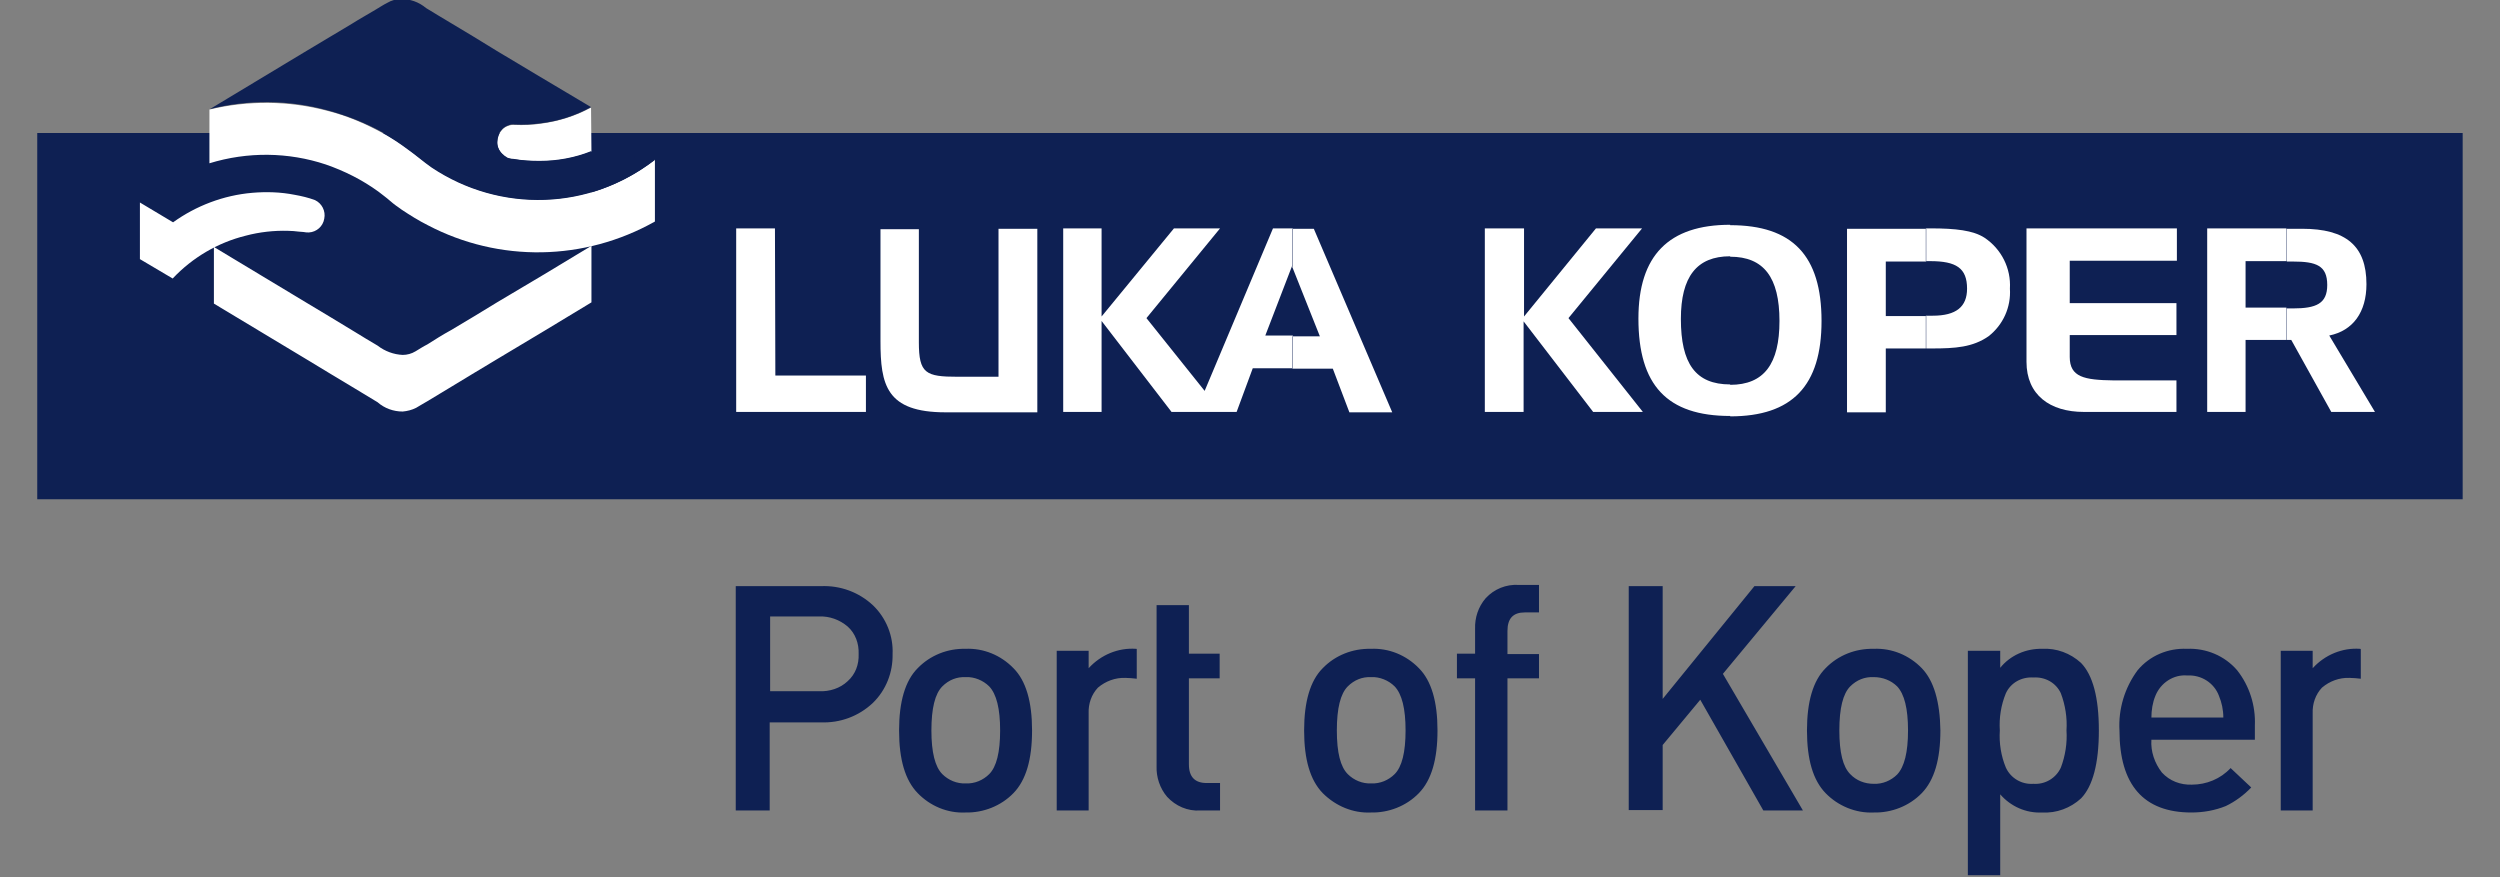
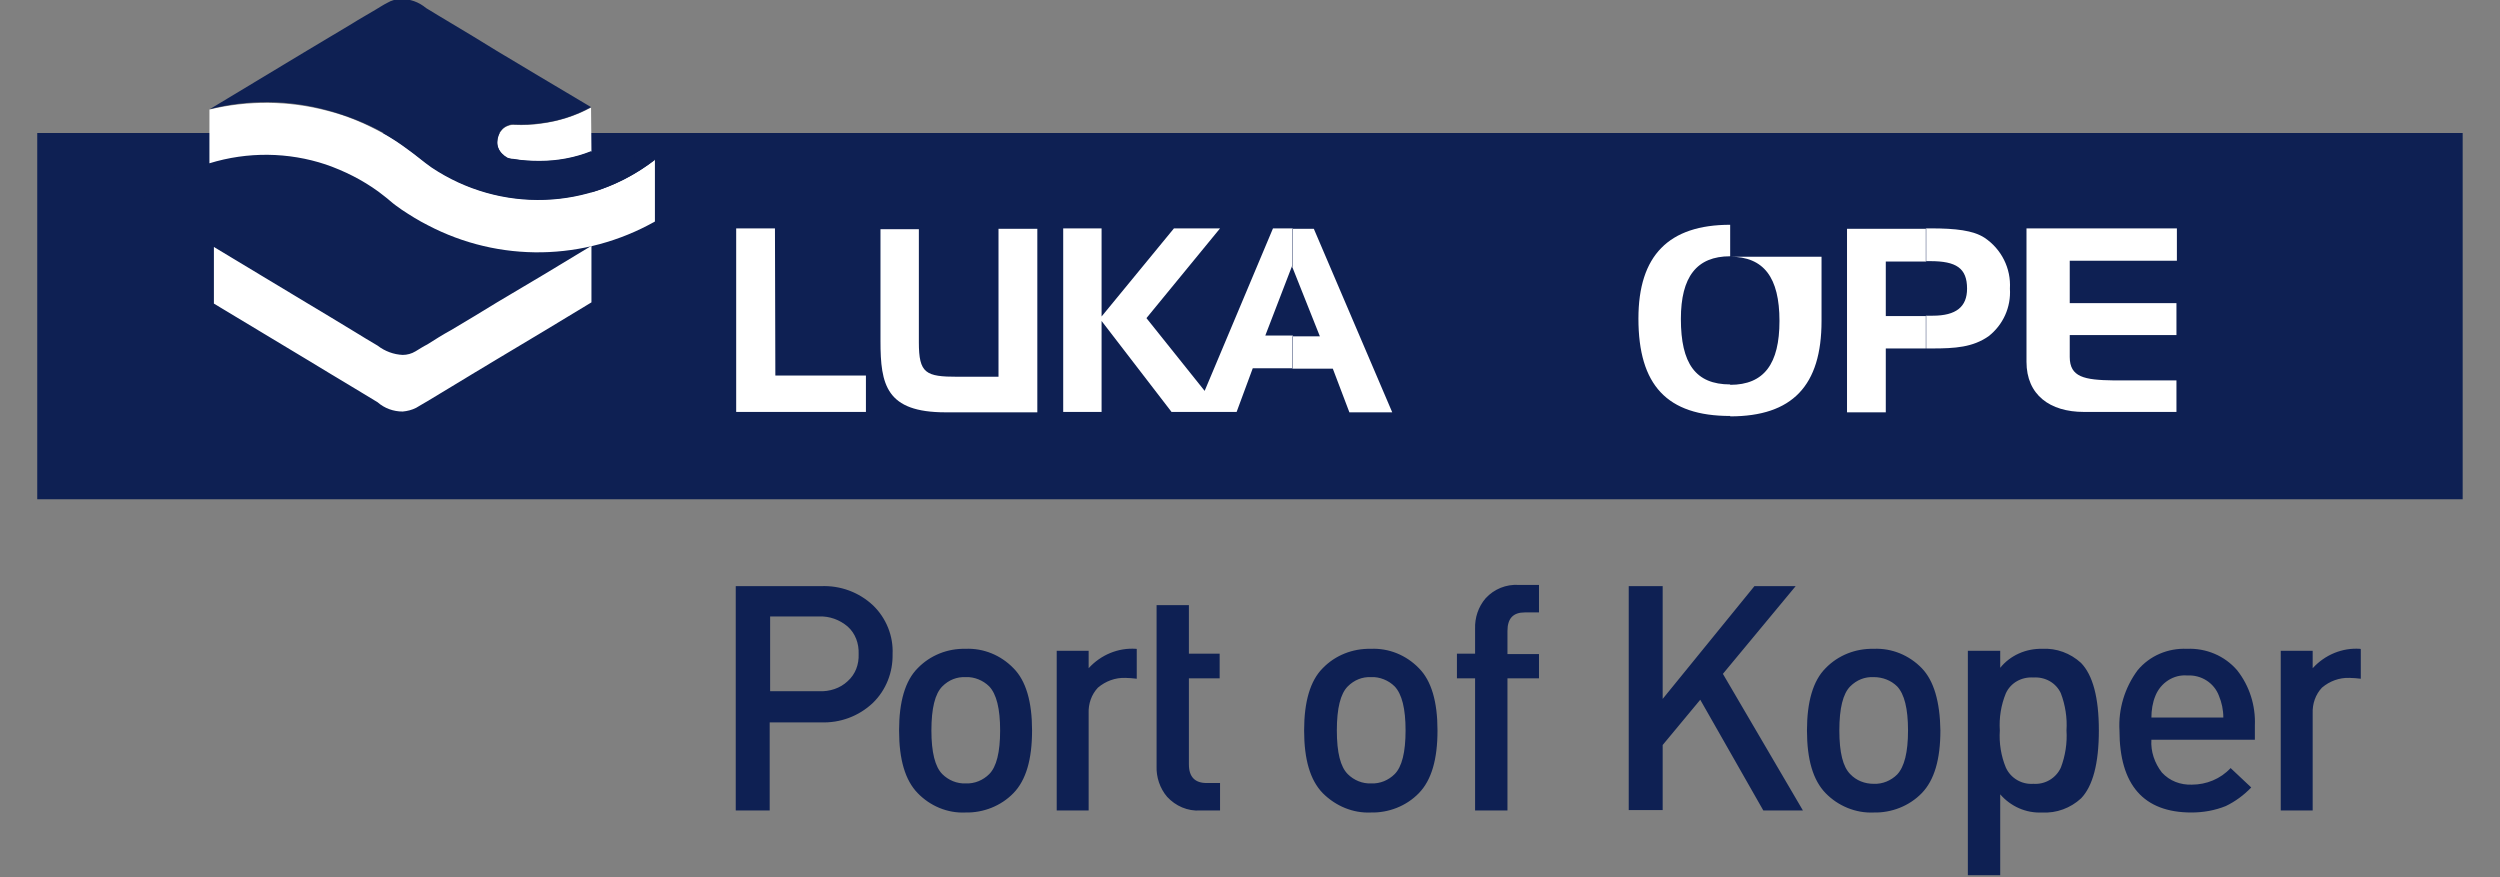
<svg xmlns="http://www.w3.org/2000/svg" width="57" height="20" viewBox="0 0 57 20" fill="none">
  <rect x="0" y="0" width="57" height="20" fill="#808080" stroke="none" />
  <g id="luka-koper-port-of-koper-vector-logo-2022 1" clip-path="url(#clip0_1129_1595)">
    <path id="Vector" d="M0.849 11.383H56.149V3.032H0.849V11.383Z" fill="#0E2053" />
    <path id="Vector_2" d="M4.895 5.641C5.605 6.065 6.314 6.498 7.024 6.922C7.374 7.134 7.734 7.346 8.084 7.567C8.259 7.677 8.434 7.779 8.619 7.889C8.784 8.018 8.987 8.092 9.19 8.101C9.291 8.101 9.393 8.074 9.485 8.018C9.577 7.963 9.66 7.917 9.752 7.862C9.927 7.751 10.102 7.65 10.287 7.539C10.646 7.327 10.996 7.115 11.356 6.894C12.066 6.47 12.775 6.046 13.485 5.613C12.582 5.825 11.651 5.797 10.757 5.539C10.315 5.41 9.89 5.226 9.485 4.986C9.282 4.866 9.089 4.728 8.904 4.581C8.729 4.433 8.536 4.304 8.342 4.184C6.72 3.18 4.628 3.355 3.19 4.608V4.618L3.946 5.069C4.849 4.406 6.02 4.212 7.089 4.535C7.153 4.553 7.218 4.581 7.264 4.627C7.328 4.673 7.365 4.737 7.374 4.811C7.411 4.949 7.374 5.097 7.273 5.198C7.218 5.253 7.153 5.281 7.079 5.3C7.015 5.309 6.95 5.309 6.877 5.29C6.738 5.272 6.609 5.263 6.471 5.263C5.937 5.253 5.393 5.382 4.895 5.641Z" fill="#0E2053" />
    <path id="Vector_3" d="M13.485 3.456C13.107 3.604 12.711 3.677 12.305 3.677C12.102 3.677 11.9 3.659 11.706 3.631C11.66 3.631 11.614 3.613 11.568 3.604C11.522 3.585 11.476 3.558 11.448 3.512C11.374 3.438 11.328 3.327 11.338 3.226C11.347 3.124 11.384 3.023 11.457 2.949C11.494 2.912 11.54 2.885 11.596 2.866C11.642 2.848 11.688 2.848 11.734 2.848C11.937 2.857 12.139 2.848 12.333 2.82C12.738 2.765 13.126 2.645 13.476 2.452L13.485 3.456Z" fill="white" />
    <path id="Vector_4" d="M14.932 3.64V5.051C13.328 5.954 11.384 5.991 9.752 5.134C9.549 5.032 9.356 4.912 9.162 4.783C9.07 4.719 8.978 4.654 8.895 4.581C8.812 4.507 8.72 4.442 8.628 4.369C8.259 4.101 7.854 3.898 7.43 3.751C6.573 3.465 5.642 3.456 4.775 3.723V2.498C5.66 2.286 6.582 2.295 7.457 2.525C7.9 2.636 8.314 2.811 8.72 3.032C8.923 3.143 9.116 3.272 9.301 3.41C9.485 3.539 9.651 3.687 9.835 3.816C11.402 4.866 13.457 4.802 14.932 3.64Z" fill="white" />
-     <path id="Vector_5" d="M3.937 6.35C4.388 5.871 4.969 5.53 5.605 5.373C5.918 5.29 6.25 5.253 6.573 5.263C6.655 5.263 6.729 5.272 6.812 5.281C6.849 5.281 6.886 5.29 6.923 5.29C6.96 5.3 7.006 5.3 7.043 5.3C7.218 5.29 7.365 5.161 7.393 4.986C7.43 4.811 7.338 4.636 7.181 4.562C7.033 4.507 6.877 4.47 6.72 4.442C6.397 4.378 6.075 4.369 5.752 4.396C5.098 4.452 4.471 4.691 3.946 5.069L3.19 4.617V5.908L3.937 6.35Z" fill="white" />
    <path id="Vector_6" d="M13.485 5.604V6.894C12.775 7.327 12.066 7.751 11.356 8.175C11.006 8.387 10.646 8.599 10.287 8.82L9.752 9.143C9.715 9.161 9.522 9.281 9.485 9.3C9.393 9.346 9.291 9.373 9.181 9.383C8.969 9.383 8.766 9.309 8.609 9.171L8.075 8.848C7.725 8.636 7.365 8.424 7.006 8.203C6.296 7.779 5.586 7.346 4.877 6.922V5.631C5.586 6.055 6.296 6.489 7.006 6.913C7.356 7.125 7.715 7.336 8.075 7.558C8.25 7.668 8.425 7.77 8.609 7.88C8.775 8.009 8.978 8.083 9.181 8.092C9.282 8.092 9.384 8.065 9.476 8.009C9.568 7.954 9.651 7.899 9.743 7.853C9.918 7.742 10.093 7.631 10.278 7.53C10.637 7.318 10.987 7.106 11.347 6.885C12.066 6.461 12.775 6.037 13.485 5.604Z" fill="white" />
    <path id="Vector_7" d="M13.476 2.442C13.126 2.636 12.729 2.765 12.333 2.811C12.13 2.839 11.937 2.848 11.734 2.839C11.688 2.829 11.642 2.839 11.596 2.857C11.54 2.875 11.494 2.903 11.457 2.94C11.384 3.014 11.338 3.106 11.338 3.217C11.328 3.327 11.374 3.428 11.448 3.502C11.485 3.539 11.522 3.567 11.568 3.594C11.614 3.613 11.66 3.622 11.706 3.622C11.909 3.659 12.102 3.668 12.305 3.668C12.711 3.668 13.107 3.594 13.476 3.447V4.378C12.241 4.737 10.904 4.525 9.844 3.806C9.66 3.677 9.485 3.53 9.31 3.401C9.126 3.263 8.932 3.143 8.729 3.023C8.333 2.802 7.909 2.636 7.467 2.516C6.591 2.276 5.66 2.267 4.785 2.488C5.503 2.055 6.222 1.622 6.941 1.189C7.301 0.977 7.66 0.756 8.02 0.544C8.195 0.433 8.379 0.332 8.563 0.221C8.656 0.166 8.738 0.111 8.831 0.064C8.923 0.009 9.024 -0.019 9.135 -0.019C9.347 -0.028 9.55 0.046 9.715 0.184C9.9 0.295 10.075 0.405 10.25 0.507C10.609 0.719 10.969 0.94 11.328 1.161C12.038 1.585 12.757 2.018 13.476 2.442ZM13.485 4.387C14.01 4.23 14.508 3.972 14.941 3.64L13.494 3.456H13.485V4.387Z" fill="#0E2053" />
    <path id="Vector_8" d="M16.775 9.392H19.743V8.562H17.678L17.669 5.207H16.785V9.392H16.775Z" fill="white" />
    <path id="Vector_9" d="M20.95 5.226H20.075V7.779C20.075 8.774 20.204 9.401 21.559 9.401H23.651V5.217H22.766V8.59H21.835C21.107 8.59 20.95 8.516 20.95 7.806V5.226Z" fill="white" />
-     <path id="Vector_10" d="M33.854 5.207V9.392H34.738V7.327L36.324 9.392H37.457L35.761 7.253L37.439 5.207H36.388L34.748 7.216V5.207H33.854Z" fill="white" />
-     <path id="Vector_11" d="M39.448 5.125V5.843C38.683 5.843 38.324 6.313 38.324 7.272C38.324 8.286 38.656 8.765 39.448 8.765V9.484C38.01 9.484 37.356 8.784 37.356 7.263C37.356 5.825 38.047 5.125 39.448 5.125ZM39.448 5.853C40.213 5.853 40.572 6.323 40.572 7.318C40.572 8.295 40.222 8.774 39.448 8.774V9.493C40.867 9.493 41.531 8.793 41.531 7.318C41.531 5.825 40.867 5.134 39.448 5.134V5.853Z" fill="white" />
+     <path id="Vector_11" d="M39.448 5.125V5.843C38.683 5.843 38.324 6.313 38.324 7.272C38.324 8.286 38.656 8.765 39.448 8.765V9.484C38.01 9.484 37.356 8.784 37.356 7.263C37.356 5.825 38.047 5.125 39.448 5.125ZM39.448 5.853C40.213 5.853 40.572 6.323 40.572 7.318C40.572 8.295 40.222 8.774 39.448 8.774V9.493C40.867 9.493 41.531 8.793 41.531 7.318V5.853Z" fill="white" />
    <path id="Vector_12" d="M43.918 7.198V7.945H42.996V9.401H42.112V5.216H43.918V5.963H42.996V7.207H43.918V7.198ZM44.01 5.954C44.6 5.954 44.849 6.111 44.849 6.581C44.849 6.995 44.6 7.198 44.066 7.198H43.909V7.945H44.047C44.582 7.945 44.978 7.917 45.337 7.668C45.669 7.41 45.854 7.005 45.826 6.581C45.854 6.12 45.633 5.677 45.245 5.419C44.987 5.253 44.591 5.207 44.02 5.207H43.909V5.954H44.01Z" fill="white" />
    <path id="Vector_13" d="M47.199 5.945H49.633V5.207H46.204V8.249C46.204 9.005 46.739 9.392 47.513 9.392H49.623V8.673H48.185C47.522 8.664 47.19 8.599 47.19 8.138V7.64H49.623V6.912H47.19V5.945H47.199Z" fill="white" />
-     <path id="Vector_14" d="M50.324 5.207H52.13V5.954H51.199V7.014H52.13V7.751H51.199V9.392H50.324V5.207ZM52.13 7.751H52.241L53.153 9.392H54.149L53.107 7.65C53.651 7.539 53.955 7.115 53.955 6.479C53.955 5.604 53.485 5.216 52.49 5.216H52.139V5.963H52.278C52.812 5.963 53.061 6.055 53.061 6.498C53.061 6.922 52.812 7.032 52.278 7.032H52.139V7.751H52.13Z" fill="white" />
    <path id="Vector_15" d="M27.466 8.912L29.024 5.207H29.476V6.083L29.466 6.046L28.849 7.65H29.476V8.396H28.563L28.195 9.392H26.711L25.116 7.318V9.392H24.241V5.207H25.116V7.216L26.766 5.207H27.817L26.139 7.253L27.466 8.912ZM29.476 8.405H30.388L30.766 9.401H31.743L29.955 5.216H29.466V6.092L30.093 7.668H29.466V8.405H29.476Z" fill="white" />
    <path id="Vector_16" d="M53.807 14.793C53.402 14.765 53.006 14.931 52.729 15.235V14.839H52.001V18.479H52.729V16.267C52.72 16.046 52.794 15.834 52.941 15.678C53.116 15.53 53.337 15.447 53.568 15.456C53.651 15.456 53.743 15.466 53.826 15.475V14.802C53.817 14.793 53.817 14.793 53.807 14.793ZM25.9 14.793C25.494 14.765 25.098 14.931 24.821 15.235V14.839H24.093V18.479H24.821V16.267C24.812 16.046 24.886 15.834 25.033 15.678C25.208 15.53 25.43 15.447 25.66 15.456C25.743 15.456 25.835 15.466 25.918 15.475V14.802C25.918 14.793 25.909 14.793 25.9 14.793ZM19.577 14.912C19.586 14.673 19.503 14.442 19.328 14.286C19.144 14.129 18.913 14.046 18.674 14.055H17.559V15.76H18.674C18.913 15.77 19.153 15.696 19.328 15.53C19.503 15.373 19.586 15.152 19.577 14.912ZM20.351 14.912C20.36 15.327 20.204 15.733 19.9 16.028C19.577 16.332 19.153 16.488 18.711 16.47H17.549V18.479H16.775V13.364H18.72C19.162 13.346 19.586 13.502 19.909 13.806C20.204 14.092 20.37 14.498 20.351 14.912ZM22.803 16.654C22.803 16.157 22.72 15.825 22.554 15.65C22.416 15.512 22.213 15.429 22.02 15.438C21.817 15.429 21.632 15.502 21.485 15.65C21.319 15.816 21.236 16.148 21.236 16.654C21.236 17.152 21.319 17.484 21.485 17.65C21.623 17.788 21.817 17.871 22.02 17.862C22.222 17.871 22.416 17.788 22.554 17.65C22.72 17.484 22.803 17.152 22.803 16.654ZM23.531 16.654C23.531 17.318 23.393 17.788 23.107 18.083C22.821 18.378 22.416 18.535 22.01 18.525C21.605 18.544 21.208 18.378 20.923 18.083C20.637 17.788 20.499 17.318 20.499 16.654C20.499 16 20.637 15.521 20.923 15.235C21.208 14.94 21.605 14.784 22.01 14.793C22.425 14.774 22.821 14.94 23.107 15.235C23.393 15.521 23.531 16 23.531 16.654ZM27.808 18.479H27.365C27.079 18.498 26.803 18.378 26.609 18.166C26.444 17.972 26.36 17.714 26.37 17.465V13.797H27.107V14.903H27.808V15.466H27.107V17.429C27.107 17.714 27.245 17.853 27.513 17.853H27.817V18.479H27.808ZM32.047 16.654C32.047 16.157 31.964 15.825 31.798 15.65C31.66 15.512 31.457 15.429 31.264 15.438C31.061 15.429 30.877 15.502 30.729 15.65C30.563 15.816 30.48 16.148 30.48 16.654C30.48 17.161 30.563 17.484 30.729 17.65C30.867 17.788 31.061 17.871 31.264 17.862C31.466 17.871 31.66 17.788 31.798 17.65C31.964 17.484 32.047 17.152 32.047 16.654ZM32.775 16.654C32.775 17.318 32.637 17.788 32.351 18.083C32.066 18.378 31.66 18.535 31.255 18.525C30.849 18.544 30.453 18.378 30.158 18.083C29.872 17.788 29.734 17.318 29.734 16.654C29.734 16 29.872 15.521 30.158 15.235C30.444 14.94 30.84 14.784 31.255 14.793C31.669 14.774 32.066 14.94 32.351 15.235C32.637 15.521 32.775 16 32.775 16.654ZM35.089 15.466H34.37V18.479H33.632V15.466H33.218V14.903H33.632V14.341C33.623 14.083 33.706 13.834 33.872 13.641C34.066 13.429 34.342 13.318 34.628 13.336H35.089V13.963H34.766C34.499 13.963 34.37 14.101 34.37 14.387V14.912H35.089V15.466ZM41.107 18.479H40.204L38.766 15.954L37.909 16.986V18.47H37.135V13.364H37.909V15.935L40.001 13.364H40.941L39.282 15.364L41.107 18.479ZM43.503 16.654C43.503 16.157 43.42 15.825 43.255 15.65C43.116 15.512 42.923 15.438 42.72 15.438C42.517 15.429 42.333 15.502 42.185 15.65C42.02 15.816 41.937 16.148 41.937 16.654C41.937 17.161 42.02 17.484 42.185 17.65C42.324 17.797 42.517 17.871 42.72 17.871C42.923 17.88 43.116 17.797 43.255 17.659C43.42 17.484 43.503 17.152 43.503 16.654ZM44.241 16.654C44.241 17.318 44.102 17.788 43.817 18.083C43.531 18.378 43.126 18.535 42.72 18.525C42.314 18.544 41.909 18.378 41.623 18.083C41.337 17.788 41.199 17.318 41.199 16.654C41.199 16 41.337 15.521 41.623 15.235C41.909 14.94 42.305 14.784 42.72 14.793C43.135 14.774 43.531 14.94 43.817 15.235C44.093 15.521 44.231 16 44.241 16.654ZM47.116 16.654C47.135 16.369 47.089 16.074 46.987 15.806C46.877 15.567 46.628 15.429 46.361 15.447C46.093 15.429 45.844 15.567 45.734 15.806C45.623 16.074 45.577 16.369 45.596 16.654C45.577 16.94 45.623 17.235 45.734 17.502C45.844 17.742 46.093 17.89 46.361 17.871C46.628 17.89 46.877 17.742 46.987 17.502C47.089 17.235 47.135 16.94 47.116 16.654ZM47.854 16.654C47.854 17.41 47.715 17.926 47.448 18.203C47.208 18.424 46.886 18.544 46.563 18.525C46.195 18.544 45.844 18.387 45.605 18.111V19.954H44.867V14.839H45.605V15.226C45.835 14.94 46.195 14.784 46.563 14.793C46.886 14.774 47.208 14.894 47.448 15.115C47.715 15.392 47.854 15.899 47.854 16.654ZM50.692 16.36C50.692 16.184 50.656 16.018 50.591 15.862C50.48 15.567 50.185 15.383 49.872 15.401C49.559 15.373 49.264 15.567 49.144 15.862C49.079 16.018 49.052 16.194 49.052 16.36H50.692ZM51.411 16.866H49.052C49.033 17.134 49.126 17.401 49.291 17.613C49.467 17.806 49.715 17.899 49.973 17.89C50.305 17.89 50.628 17.76 50.858 17.512L51.328 17.954C51.162 18.129 50.96 18.276 50.748 18.378C50.499 18.479 50.231 18.525 49.964 18.525C48.877 18.525 48.324 17.899 48.324 16.654C48.296 16.166 48.444 15.678 48.738 15.281C49.015 14.949 49.43 14.774 49.863 14.793C50.296 14.774 50.72 14.949 51.006 15.281C51.291 15.641 51.43 16.092 51.411 16.544V16.866Z" fill="#0E2053" />
  </g>
  <defs>
    <clipPath id="clip0_1129_1595">
      <rect width="55.3" height="20" fill="white" transform="translate(0.849)" />
    </clipPath>
  </defs>
</svg>